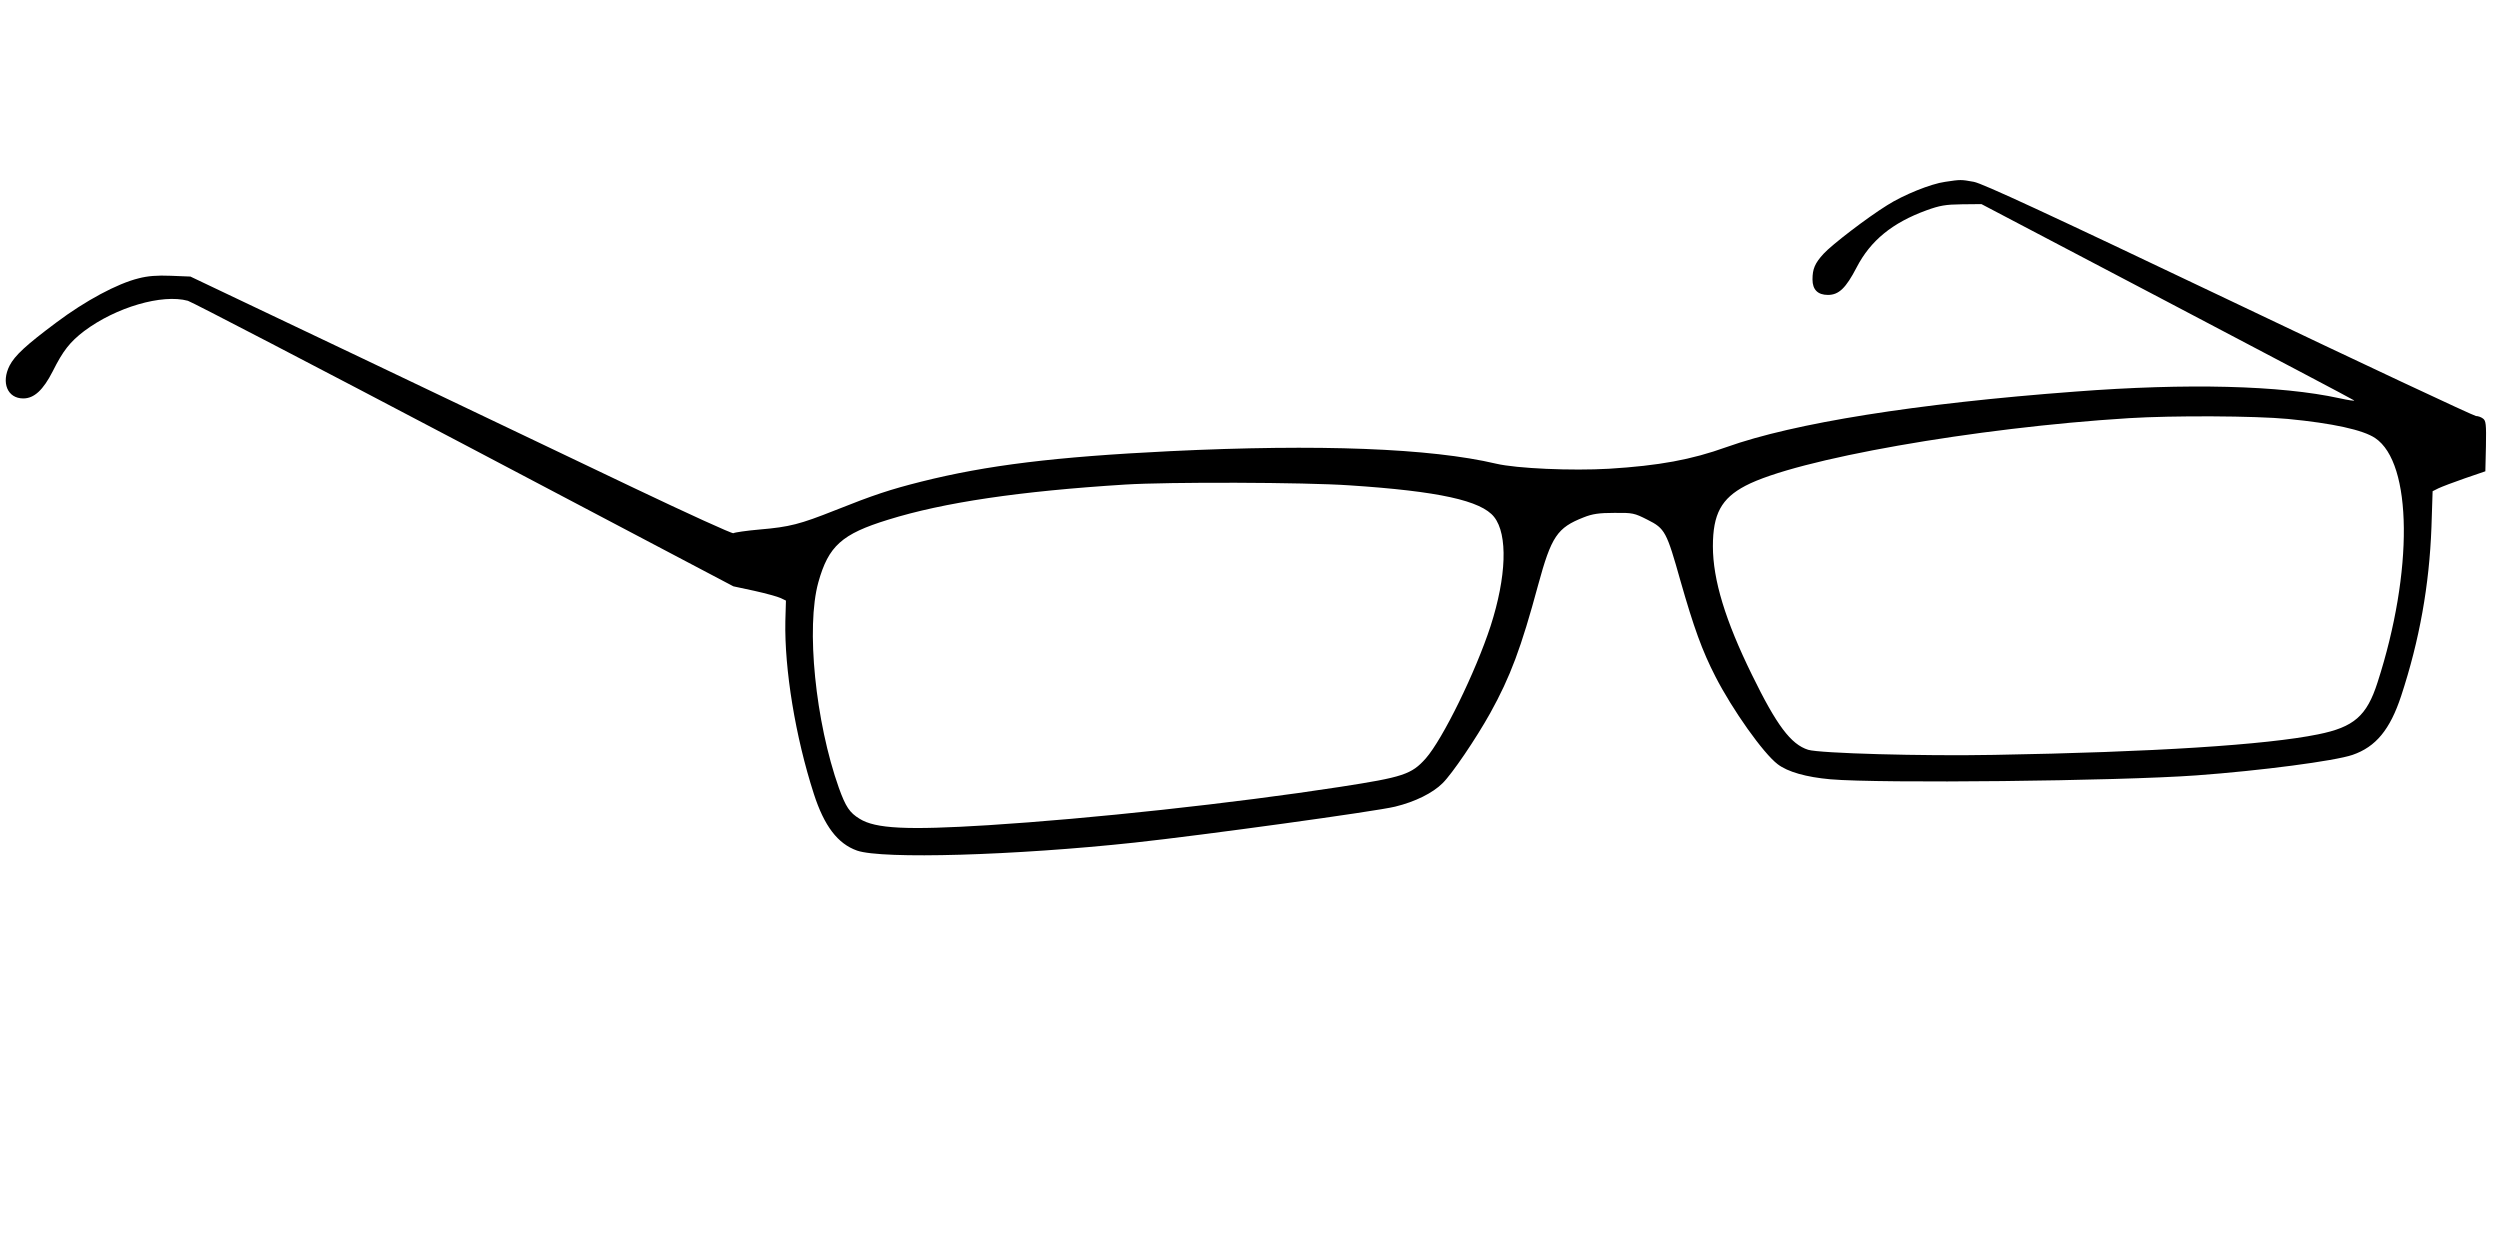
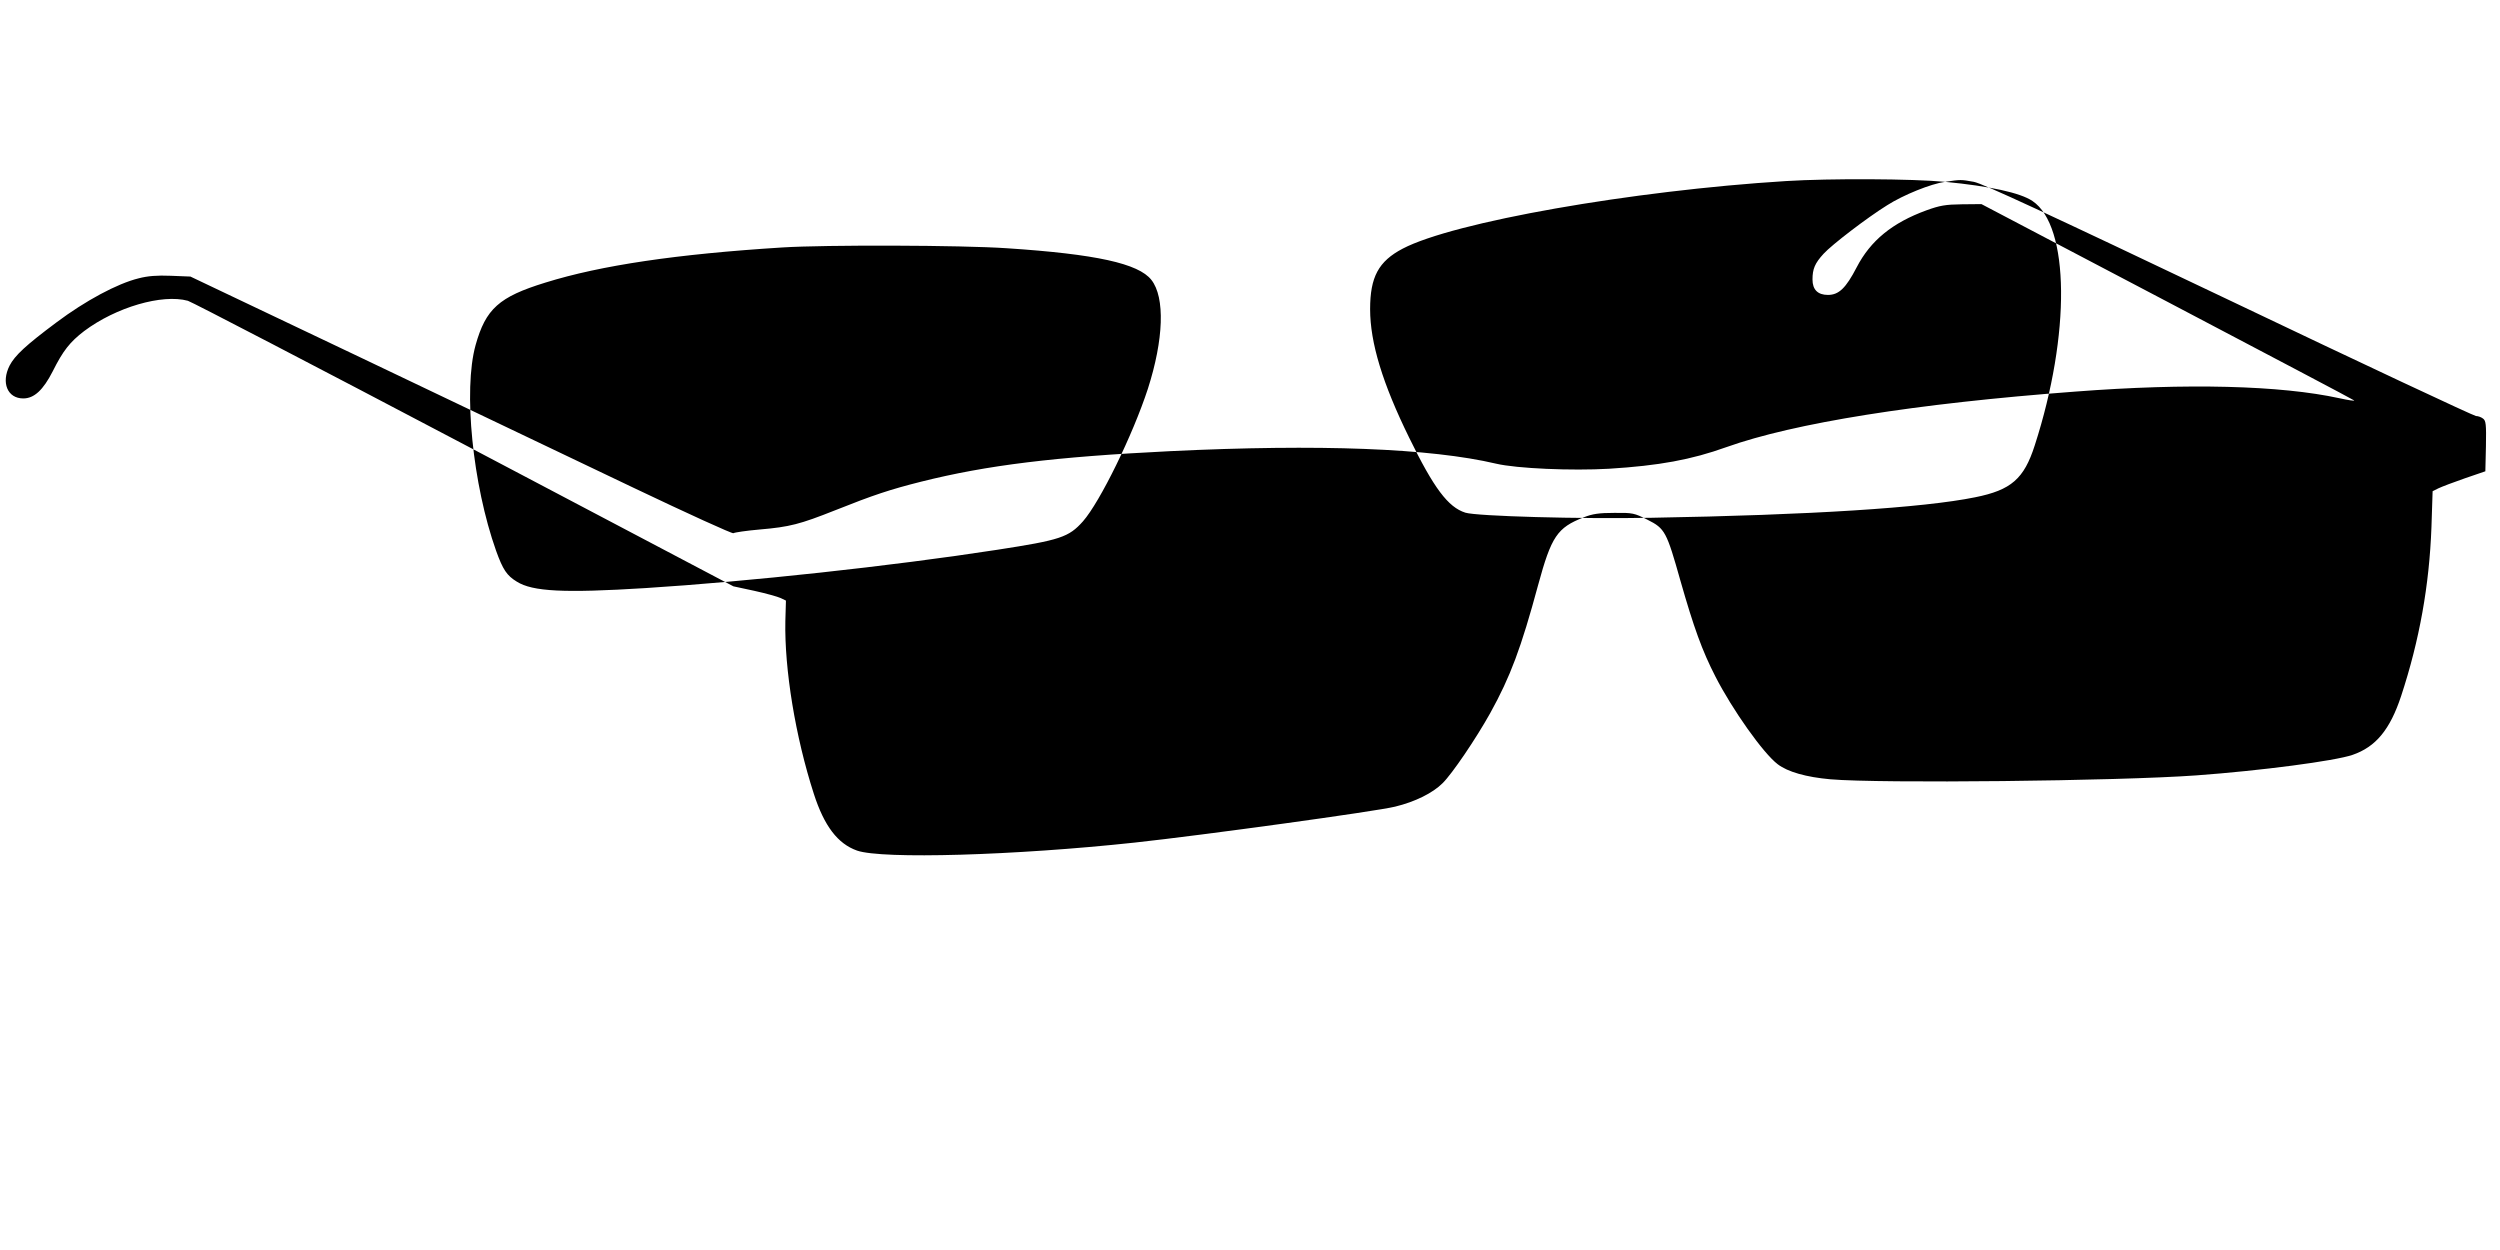
<svg xmlns="http://www.w3.org/2000/svg" version="1.0" width="1280pt" height="640pt" viewBox="0 0 1280 640" preserveAspectRatio="xMidYMid meet">
  <g transform="translate(0,640) scale(0.1,-0.1)" fill="#000000" stroke="none">
-     <path d="M9959 5469 c-73 -10 -214 -67 -297 -120 -103 -64 -283 -202 -325 -248 -45 -49 -57 -78 -57 -132 0 -52 27 -79 79 -79 56 0 92 35 147 141 71 137 182 228 357 292 69 25 98 30 182 31 l100 1 950 -499 c523 -275 954 -502 958 -506 4 -4 -29 1 -75 11 -302 66 -779 78 -1353 34 -816 -61 -1440 -161 -1785 -284 -181 -65 -345 -95 -602 -111 -190 -11 -472 1 -578 26 -335 79 -905 101 -1670 64 -590 -29 -938 -72 -1273 -156 -159 -40 -244 -68 -442 -147 -179 -71 -232 -85 -385 -98 -69 -6 -129 -15 -135 -19 -5 -4 -235 101 -510 232 -275 131 -898 429 -1385 661 l-885 421 -100 4 c-71 3 -119 -1 -165 -13 -110 -27 -273 -115 -420 -225 -157 -117 -214 -170 -241 -222 -44 -87 -11 -168 70 -168 56 0 102 43 151 139 53 106 88 150 161 206 163 122 399 191 531 155 20 -6 657 -337 1415 -736 l1378 -726 107 -23 c59 -13 120 -30 135 -37 l27 -13 -3 -105 c-5 -246 51 -591 146 -885 53 -164 122 -255 221 -290 129 -45 809 -25 1422 41 350 38 1237 160 1333 184 103 25 193 70 243 120 49 48 171 228 244 359 103 186 158 333 245 655 68 250 98 294 233 347 45 18 79 23 157 23 95 1 103 -1 170 -35 90 -45 98 -61 169 -313 68 -238 111 -358 179 -490 87 -170 245 -393 319 -449 51 -39 146 -66 270 -77 255 -22 1472 -9 1873 20 330 24 710 74 800 105 119 41 192 129 249 302 94 286 144 567 155 863 l6 185 30 15 c17 8 77 31 135 51 l105 36 3 129 c2 112 0 130 -15 141 -9 7 -25 13 -36 13 -10 0 -580 267 -1265 594 -932 444 -1262 597 -1306 605 -66 12 -67 12 -147 0z m1755 -1214 c229 -22 385 -56 447 -98 191 -128 196 -682 12 -1251 -55 -172 -121 -229 -305 -266 -265 -54 -844 -91 -1658 -105 -367 -7 -893 8 -952 26 -89 28 -162 126 -288 384 -136 277 -200 486 -200 658 0 165 43 245 167 310 259 136 1174 297 1963 346 225 14 646 12 814 -4z m-4804 -340 c456 -30 674 -78 740 -162 71 -90 63 -306 -18 -558 -77 -236 -245 -579 -332 -678 -73 -82 -116 -96 -440 -146 -544 -84 -1278 -163 -1800 -196 -417 -26 -578 -18 -659 33 -51 31 -71 61 -106 158 -120 338 -169 823 -105 1053 52 186 120 247 357 320 286 89 673 146 1213 180 222 14 918 12 1150 -4z" />
+     <path d="M9959 5469 c-73 -10 -214 -67 -297 -120 -103 -64 -283 -202 -325 -248 -45 -49 -57 -78 -57 -132 0 -52 27 -79 79 -79 56 0 92 35 147 141 71 137 182 228 357 292 69 25 98 30 182 31 l100 1 950 -499 c523 -275 954 -502 958 -506 4 -4 -29 1 -75 11 -302 66 -779 78 -1353 34 -816 -61 -1440 -161 -1785 -284 -181 -65 -345 -95 -602 -111 -190 -11 -472 1 -578 26 -335 79 -905 101 -1670 64 -590 -29 -938 -72 -1273 -156 -159 -40 -244 -68 -442 -147 -179 -71 -232 -85 -385 -98 -69 -6 -129 -15 -135 -19 -5 -4 -235 101 -510 232 -275 131 -898 429 -1385 661 l-885 421 -100 4 c-71 3 -119 -1 -165 -13 -110 -27 -273 -115 -420 -225 -157 -117 -214 -170 -241 -222 -44 -87 -11 -168 70 -168 56 0 102 43 151 139 53 106 88 150 161 206 163 122 399 191 531 155 20 -6 657 -337 1415 -736 l1378 -726 107 -23 c59 -13 120 -30 135 -37 l27 -13 -3 -105 c-5 -246 51 -591 146 -885 53 -164 122 -255 221 -290 129 -45 809 -25 1422 41 350 38 1237 160 1333 184 103 25 193 70 243 120 49 48 171 228 244 359 103 186 158 333 245 655 68 250 98 294 233 347 45 18 79 23 157 23 95 1 103 -1 170 -35 90 -45 98 -61 169 -313 68 -238 111 -358 179 -490 87 -170 245 -393 319 -449 51 -39 146 -66 270 -77 255 -22 1472 -9 1873 20 330 24 710 74 800 105 119 41 192 129 249 302 94 286 144 567 155 863 l6 185 30 15 c17 8 77 31 135 51 l105 36 3 129 c2 112 0 130 -15 141 -9 7 -25 13 -36 13 -10 0 -580 267 -1265 594 -932 444 -1262 597 -1306 605 -66 12 -67 12 -147 0z c229 -22 385 -56 447 -98 191 -128 196 -682 12 -1251 -55 -172 -121 -229 -305 -266 -265 -54 -844 -91 -1658 -105 -367 -7 -893 8 -952 26 -89 28 -162 126 -288 384 -136 277 -200 486 -200 658 0 165 43 245 167 310 259 136 1174 297 1963 346 225 14 646 12 814 -4z m-4804 -340 c456 -30 674 -78 740 -162 71 -90 63 -306 -18 -558 -77 -236 -245 -579 -332 -678 -73 -82 -116 -96 -440 -146 -544 -84 -1278 -163 -1800 -196 -417 -26 -578 -18 -659 33 -51 31 -71 61 -106 158 -120 338 -169 823 -105 1053 52 186 120 247 357 320 286 89 673 146 1213 180 222 14 918 12 1150 -4z" />
  </g>
</svg>